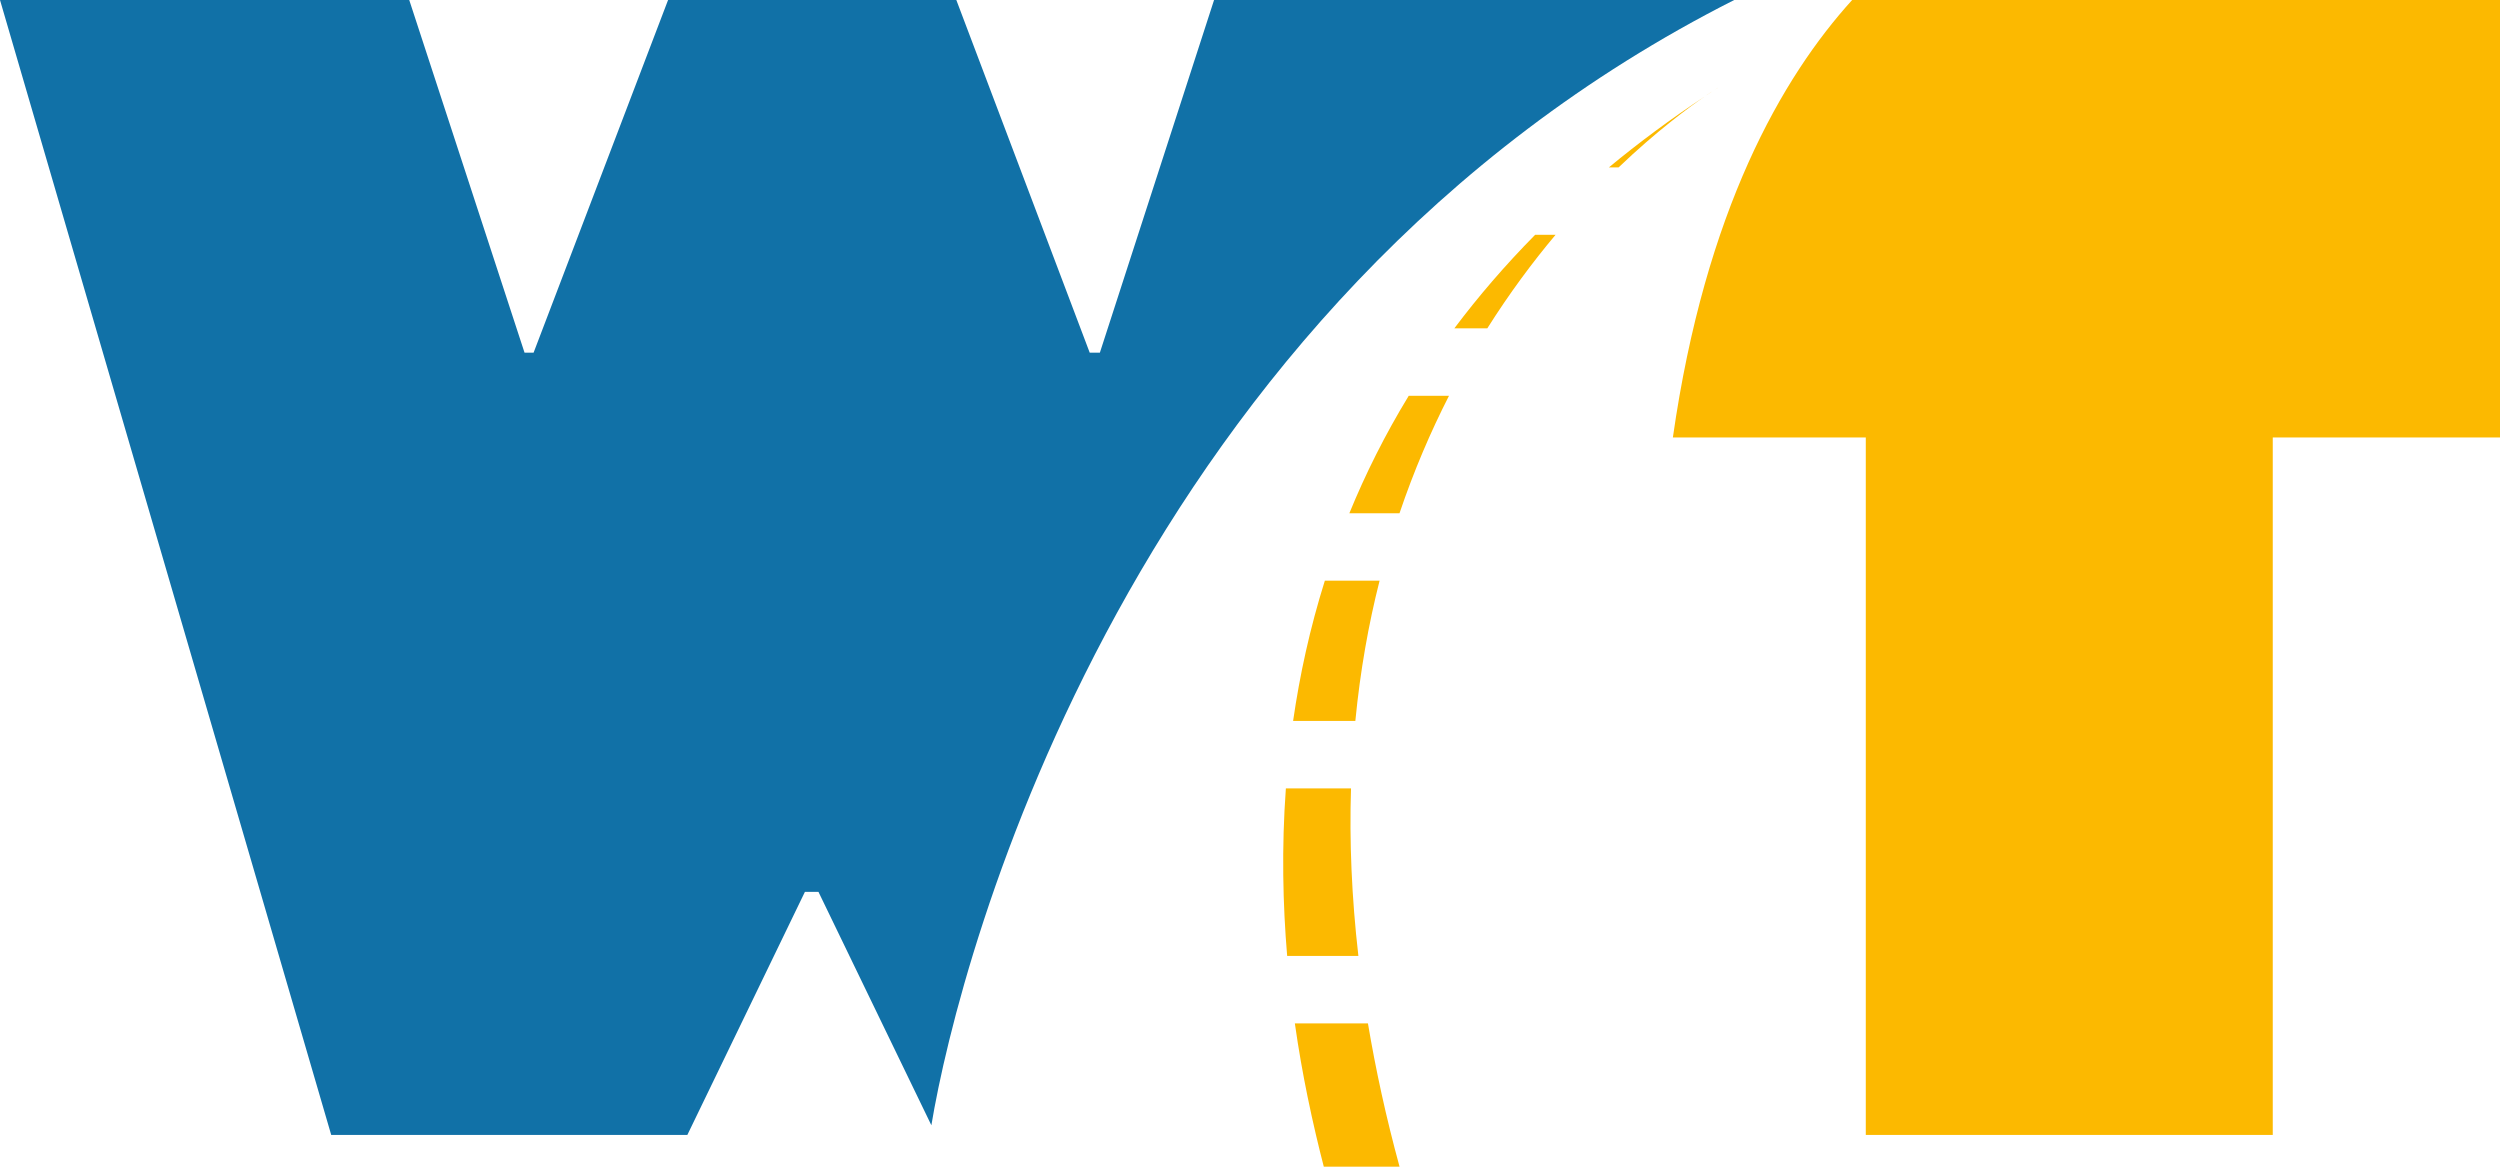
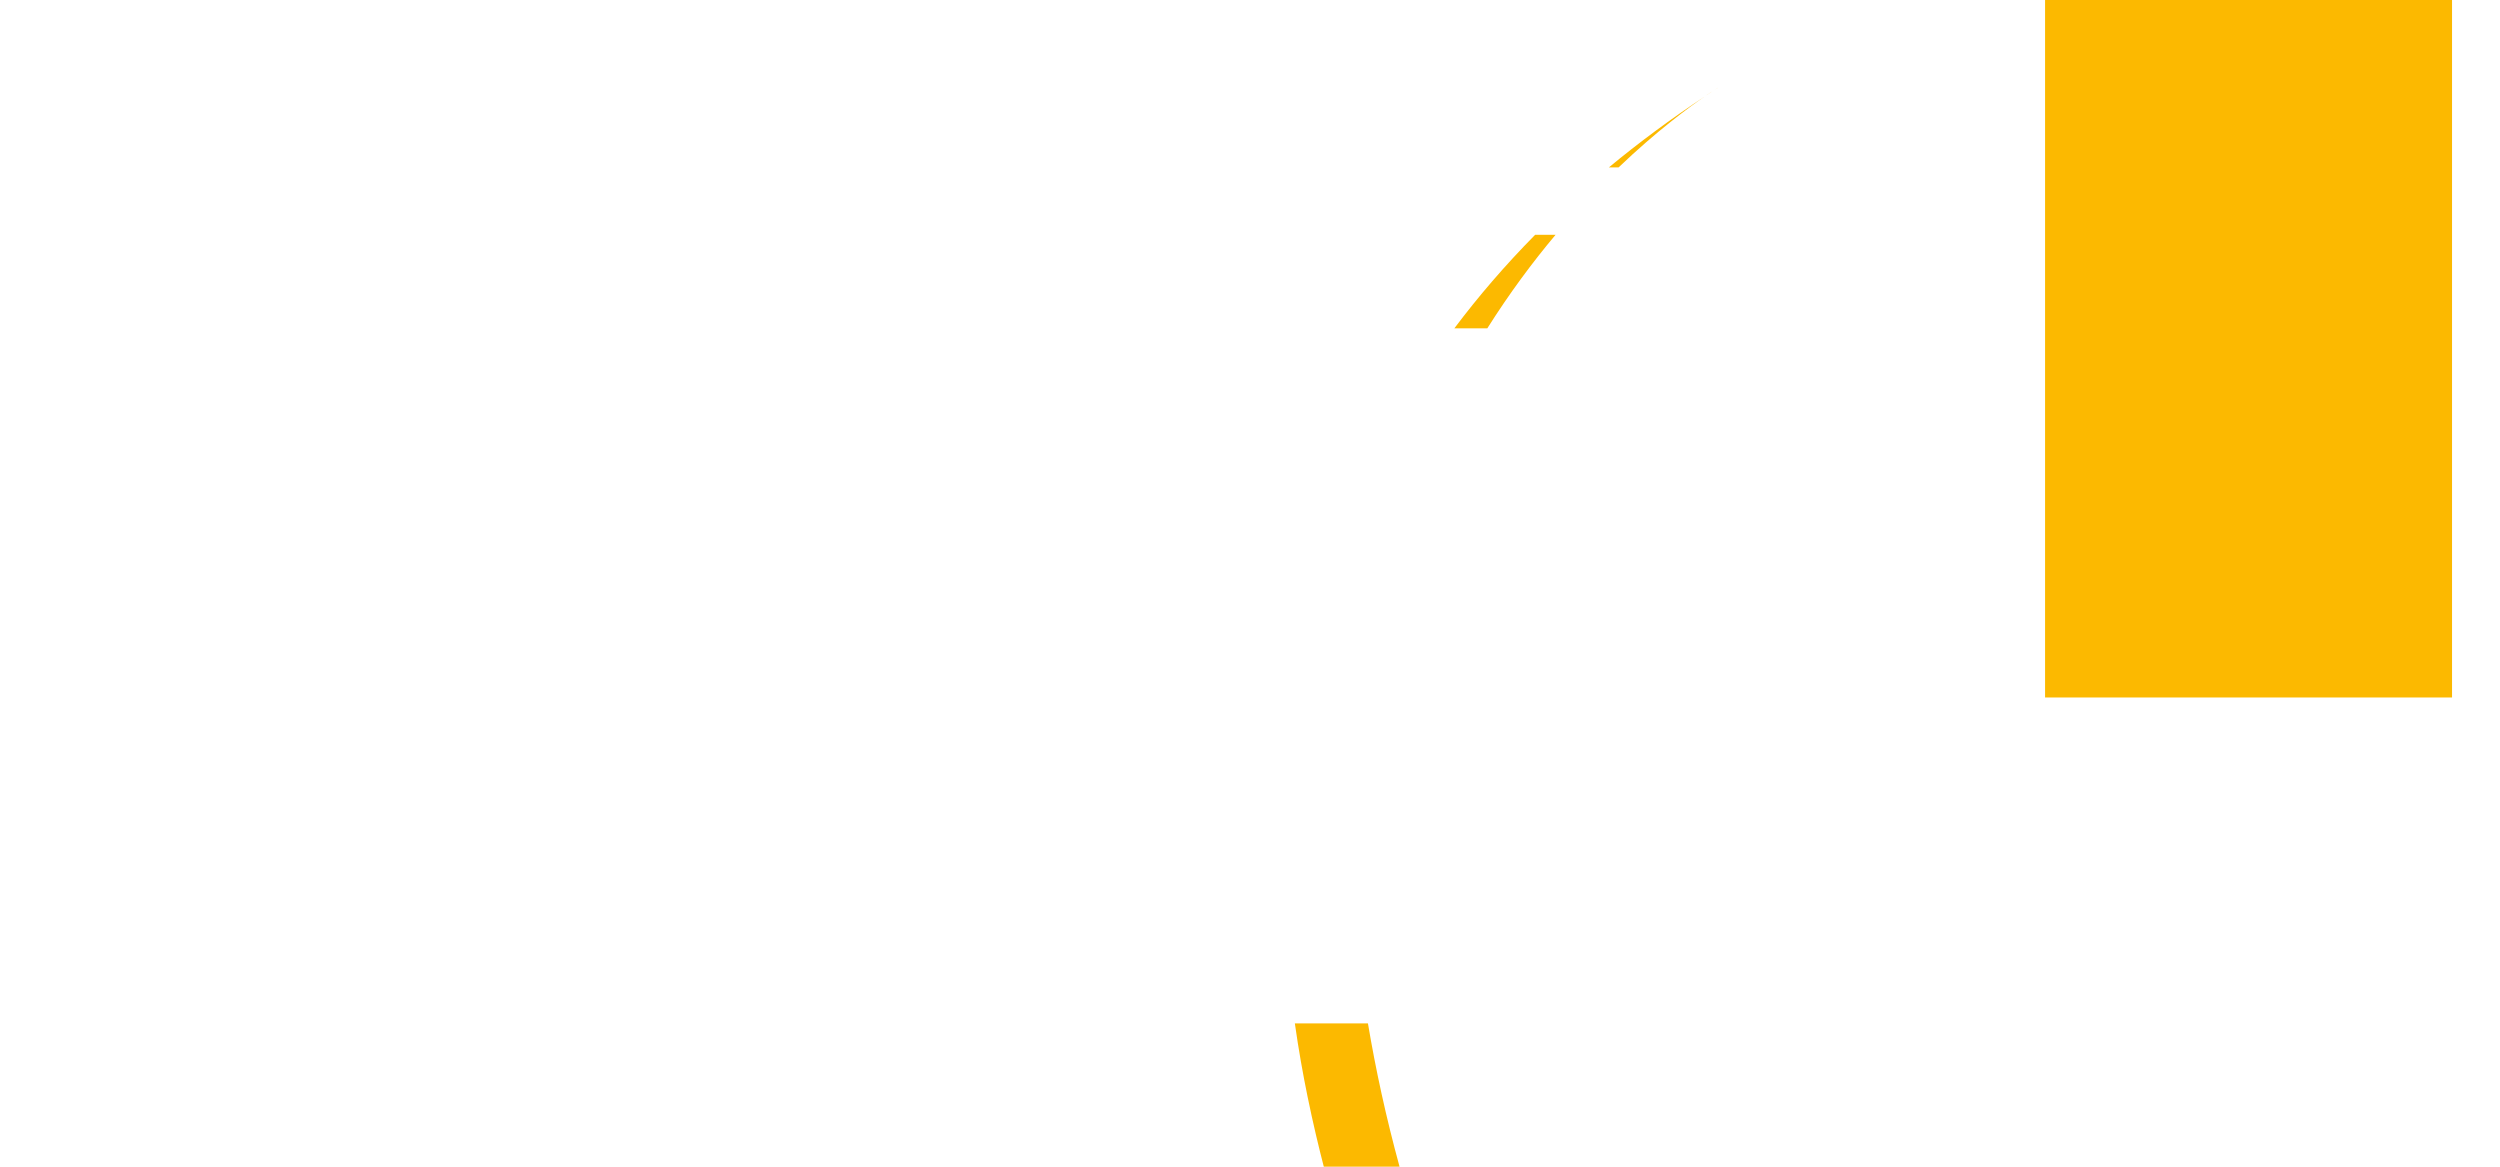
<svg xmlns="http://www.w3.org/2000/svg" id="Layer_1" data-name="Layer 1" viewBox="0 0 386.82 180.51">
  <defs>
    <style>
      .cls-1 {
        fill: #fcb900;
      }

      .cls-2 {
        fill: #1171a7;
      }
    </style>
  </defs>
-   <path class="cls-2" d="M268.34,0h-80.49l-17.67,54.57h-1.57L147.97,0h-44.6l-20.81,54.57h-1.4L63.32,0H0l51.25,175.61h55.1l18.19-37.61h2.1l17.47,36.11c4.39-26.54,30.8-126.87,124.24-174.12Z" />
  <g>
-     <path class="cls-1" d="M286.58,0c-10.82,11.92-22.72,32.57-27.74,67.69h29.85v107.92h62.97v-107.92h35.16V0h-100.23Z" />
+     <path class="cls-1" d="M286.58,0h29.85v107.92h62.97v-107.92h35.16V0h-100.23Z" />
    <path class="cls-1" d="M265.76,13.6c-.22.14-.67.43-1.29.84-.16.11-.32.22-.5.34.17-.11.33-.22.5-.33.43-.28.85-.57,1.29-.86Z" />
    <path class="cls-1" d="M211.66,158.35h-11.31c.58,4.09,1.26,7.88,1.96,11.3.86,4.2,1.74,7.86,2.52,10.87,0,0,0,0,0,0h11.72s0,0,0,0c-2.1-7.69-3.7-15.07-4.89-22.17Z" />
-     <path class="cls-1" d="M208.77,79.42h7.77c2.23-6.59,4.83-12.64,7.66-18.18h-6.23c-3.67,6.02-6.7,12.1-9.19,18.18Z" />
-     <path class="cls-1" d="M213.46,89.85h-8.47c-2.31,7.35-3.89,14.63-4.91,21.7h9.63c.75-7.73,2.04-14.96,3.75-21.7Z" />
-     <path class="cls-1" d="M209.04,121.99h-10.08c-.67,9.22-.47,17.97.2,25.92h11.02c-1.05-9.15-1.4-17.79-1.14-25.92Z" />
    <path class="cls-1" d="M248.94,25.9h1.5c5.95-5.68,10.92-9.33,13.53-11.11-5.43,3.59-10.43,7.3-15.03,11.11Z" />
    <path class="cls-1" d="M225.03,50.8h5.1c3.44-5.45,7.03-10.27,10.56-14.47h-3.16c-4.67,4.73-8.82,9.57-12.5,14.47Z" />
  </g>
</svg>